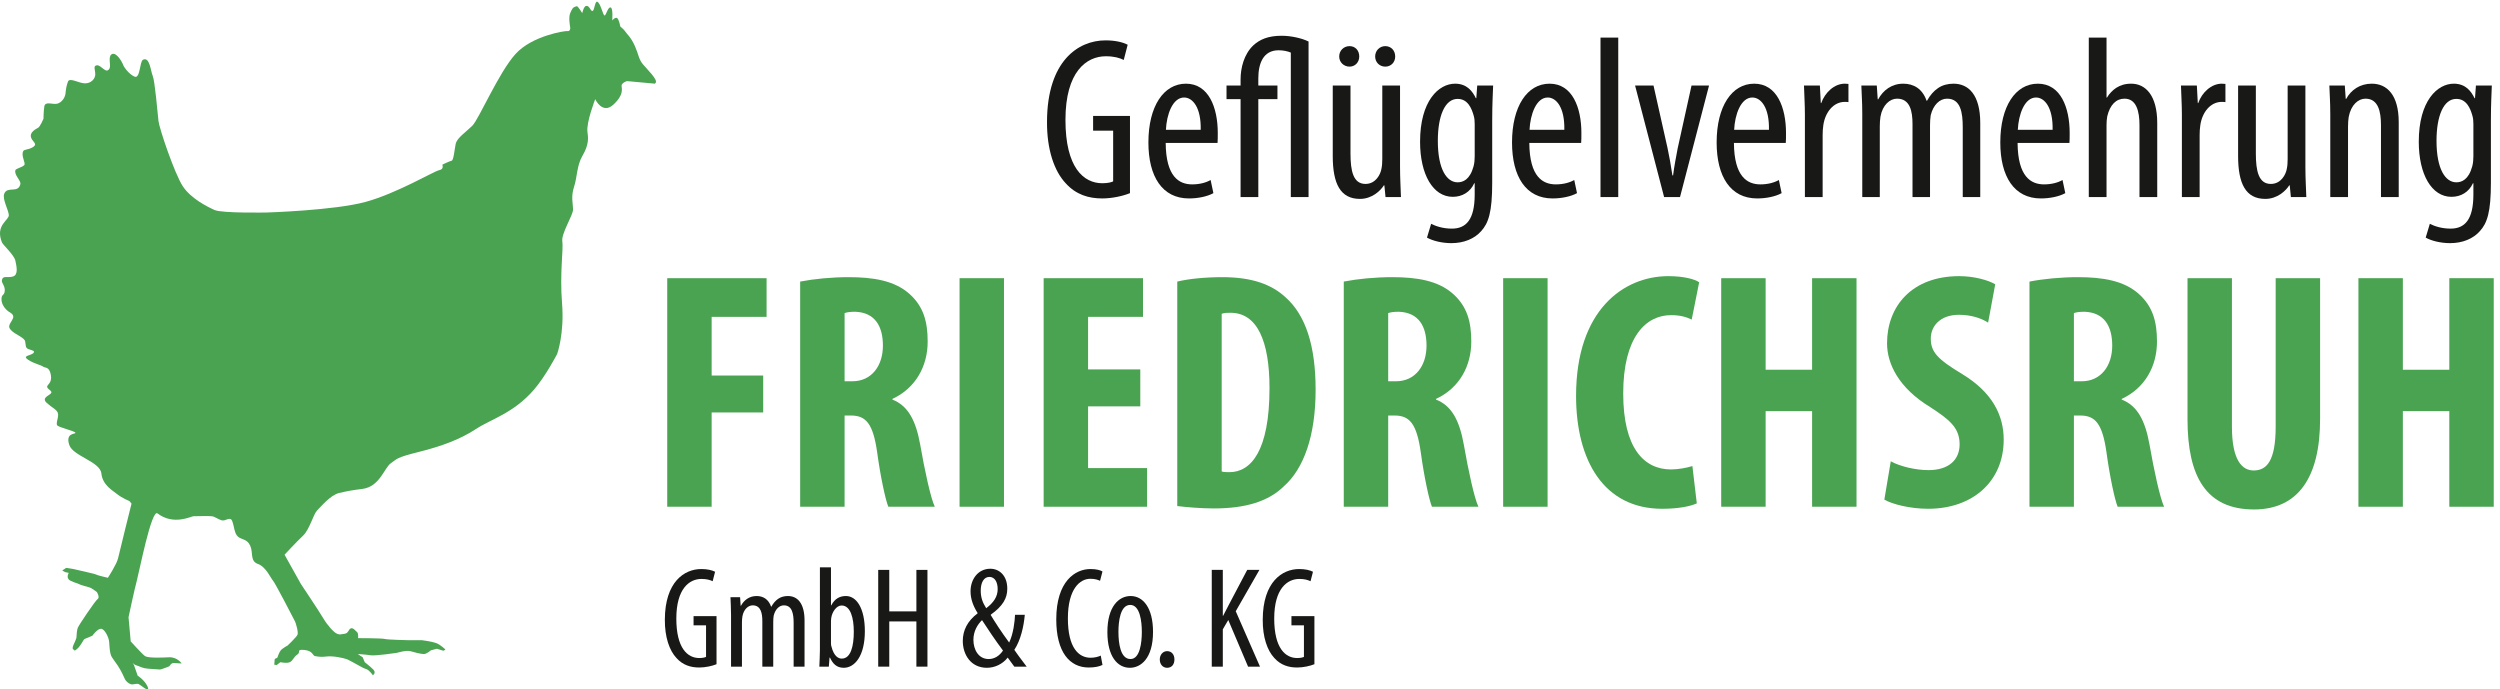
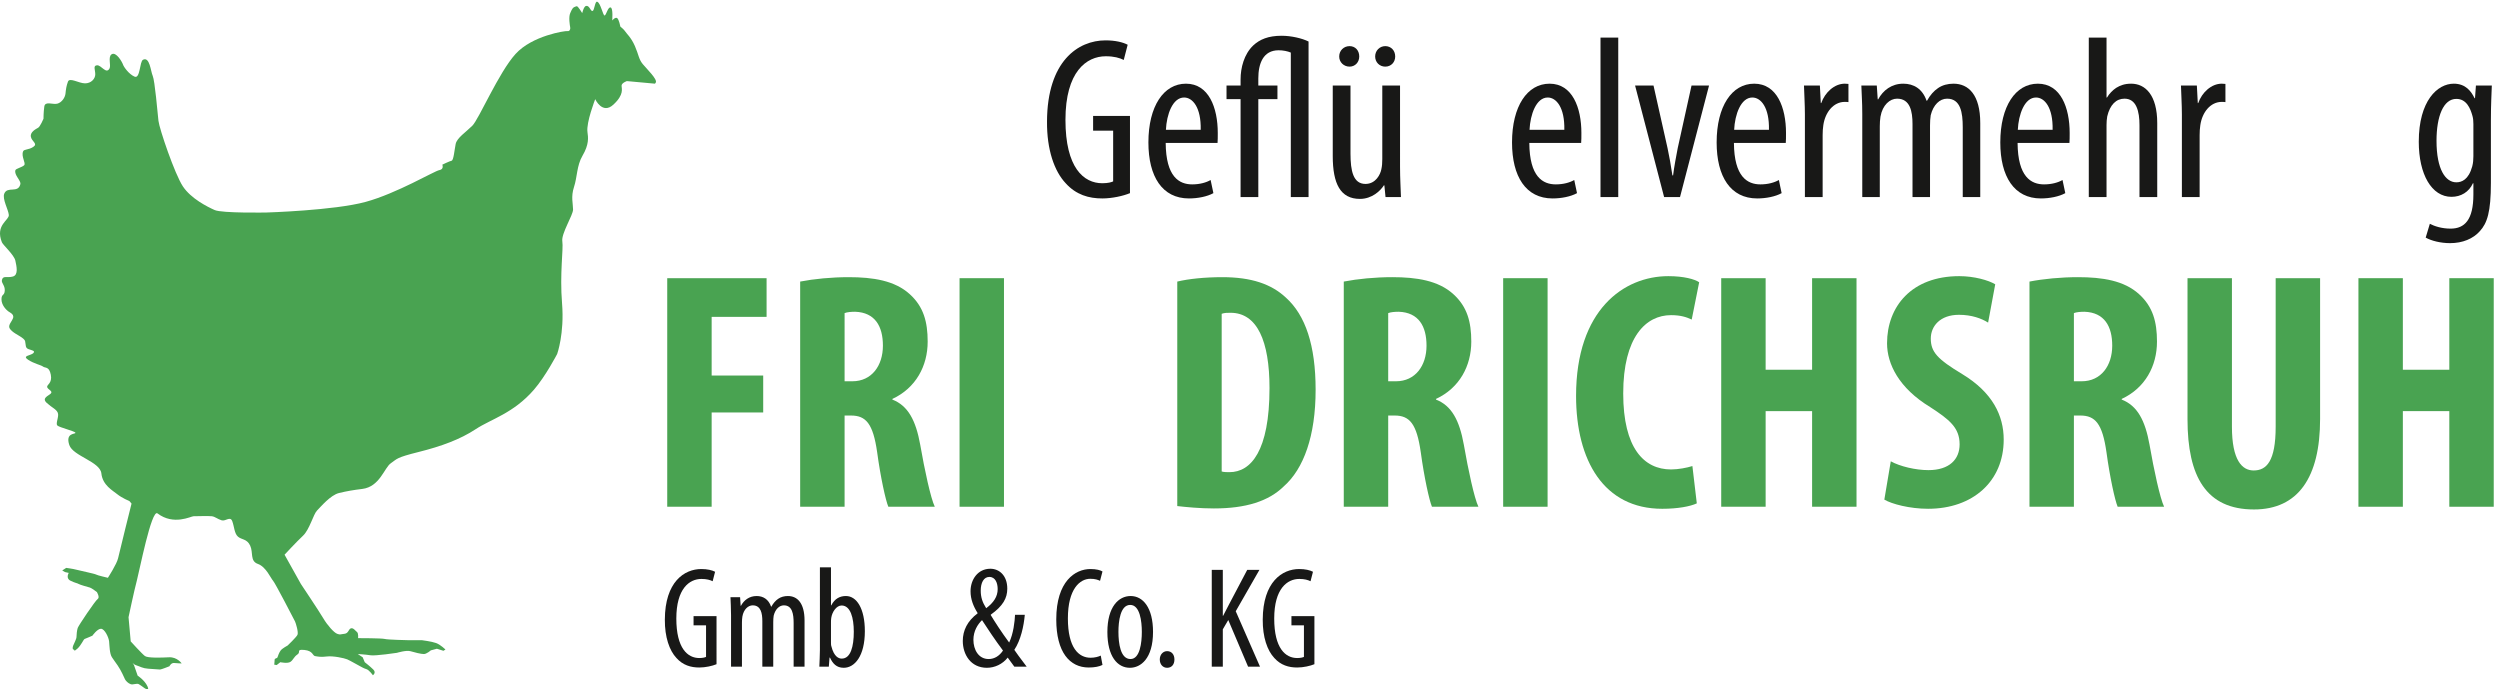
<svg xmlns="http://www.w3.org/2000/svg" xmlns:ns1="http://sodipodi.sourceforge.net/DTD/sodipodi-0.dtd" xmlns:ns2="http://www.inkscape.org/namespaces/inkscape" id="svg1" width="612.507" height="168.92" viewBox="0 0 612.507 168.92" ns1:docname="Logo_GVF_RGB.svg" ns2:version="1.3.2 (091e20e, 2023-11-25)">
  <defs id="defs1" />
  <g id="g1" ns2:groupmode="layer" ns2:label="1">
    <g id="group-R5">
      <path id="path2" d="m 2081.56,914.281 c -12.32,-5.093 -32.69,-9.765 -50.95,-9.765 -25.04,0 -48.39,6.793 -67.49,28.015 -20.8,22.078 -34.81,61.555 -34.39,113.769 0.42,111.22 57.31,149.42 107.83,149.42 17.83,0 31.83,-3.39 40.75,-8.06 l -7.22,-28.02 c -7.64,3.82 -17.83,6.79 -33.1,6.79 -35.67,0 -74.29,-28.44 -74.29,-117.16 0,-88.293 33.53,-116.739 67.91,-116.739 11.04,0 17.41,2.125 19.96,3.399 v 93.39 h -36.93 v 27.17 h 67.92 V 914.281" style="fill:#181817;fill-opacity:1;fill-rule:nonzero;stroke:none" transform="matrix(0.133,0,0,-0.133,0,168.92)" />
      <path id="path3" d="m 2211.87,1031.02 c 0.85,41.18 -14.86,59.43 -30.57,59.43 -21.22,0 -32.25,-31.41 -33.53,-59.43 z m -64.52,-24.2 c 0.42,-62.82 25.04,-76.406 48.82,-76.406 14,0 25.88,3.395 33.95,8.063 l 5.1,-24.196 c -11.47,-6.367 -28.87,-9.765 -45,-9.765 -49.24,0 -74.72,40.328 -74.72,103.154 0,66.65 28.02,108.25 69.2,108.25 42.02,0 58.58,-44.15 58.58,-90.84 0,-7.65 0,-13.16 -0.42,-18.26 h -95.51" style="fill:#181817;fill-opacity:1;fill-rule:nonzero;stroke:none" transform="matrix(0.133,0,0,-0.133,0,168.92)" />
      <path id="path4" d="m 2285.3,907.063 v 180.407 h -25.9 v 25.05 h 25.9 v 11.04 c 0,21.65 6.36,46.69 23.35,62.83 11.88,11.03 27.58,17.82 52.2,17.82 17.84,0 37.79,-4.67 49.67,-10.61 V 907.063 h -32.68 v 266.167 c -5.95,2.54 -14.01,4.24 -22.5,4.24 -28.44,0 -37.36,-24.62 -37.36,-51.79 v -13.16 h 35.24 v -25.05 h -35.24 V 907.063 h -32.68" style="fill:#181817;fill-opacity:1;fill-rule:nonzero;stroke:none" transform="matrix(0.133,0,0,-0.133,0,168.92)" />
      <path id="path5" d="m 2533.21,1166.01 c 0,11.03 8.48,19.1 18.67,19.1 10.19,0 18.25,-7.64 18.25,-19.1 0,-10.62 -7.64,-18.68 -18.25,-18.68 -10.61,0 -18.67,8.06 -18.67,18.68 z m -66.23,0 c 0,11.03 8.49,19.1 19.11,19.1 10.18,0 17.82,-7.64 17.82,-19.1 0,-10.62 -7.64,-18.68 -17.82,-18.68 -10.62,0 -19.11,8.06 -19.11,18.68 z m 112.07,-202.912 c 0,-22.922 1.28,-40.75 1.7,-56.035 h -28.44 l -2.13,21.652 h -0.85 c -6.37,-10.192 -22.07,-25.043 -44.14,-25.043 -36.08,0 -50.1,28.012 -50.1,78.953 v 129.895 h 32.69 V 987.293 c 0,-32.262 5.09,-56.035 27.59,-56.035 19.11,0 27.59,17.832 29.29,27.168 1.28,5.523 1.7,11.89 1.7,18.683 v 135.411 h 32.69 V 963.098" style="fill:#181817;fill-opacity:1;fill-rule:nonzero;stroke:none" transform="matrix(0.133,0,0,-0.133,0,168.92)" />
-       <path id="path6" d="m 2716.58,1041.63 c 0,5.09 -0.43,10.62 -1.7,14.86 -3.83,14.01 -11.05,31.41 -29.72,31.41 -23.77,0 -36.5,-31.84 -36.5,-77.26 0,-52.632 16.55,-76.41 36.5,-76.41 9.77,0 22.5,4.668 29.29,29.293 1.7,6.368 2.13,12.735 2.13,18.676 z m 33.95,70.89 c -0.42,-14.43 -1.7,-32.68 -1.7,-64.1 V 933.383 c 0,-53.91 -6.79,-74.289 -20.37,-89.145 -12.31,-14.011 -31.84,-22.07 -54.76,-22.07 -17.41,0 -34.39,4.242 -45,10.184 l 7.64,25.468 c 8.07,-4.242 21.65,-8.91 38.2,-8.91 25.9,0 42.04,16.129 42.04,62.82 v 20.801 h -0.85 c -7.22,-16.125 -22.08,-25.043 -39.49,-25.043 -36.5,0 -60.28,41.18 -60.28,101.462 0,75.56 34.39,106.97 64.53,106.97 22.07,0 32.26,-14.44 38.21,-26.74 h 0.84 l 1.7,23.34 h 29.29" style="fill:#181817;fill-opacity:1;fill-rule:nonzero;stroke:none" transform="matrix(0.133,0,0,-0.133,0,168.92)" />
      <path id="path7" d="m 2881.7,1031.02 c 0.85,41.18 -14.86,59.43 -30.56,59.43 -21.22,0 -32.27,-31.41 -33.54,-59.43 z m -64.52,-24.2 c 0.42,-62.82 25.04,-76.406 48.82,-76.406 14,0 25.89,3.395 33.95,8.063 l 5.1,-24.196 c -11.46,-6.367 -28.86,-9.765 -45,-9.765 -49.24,0 -74.71,40.328 -74.71,103.154 0,66.65 28.01,108.25 69.19,108.25 42.03,0 58.59,-44.15 58.59,-90.84 0,-7.65 0,-13.16 -0.43,-18.26 h -95.51" style="fill:#181817;fill-opacity:1;fill-rule:nonzero;stroke:none" transform="matrix(0.133,0,0,-0.133,0,168.92)" />
      <path id="path8" d="m 2948.33,1200.82 h 32.69 V 907.063 h -32.69 v 293.757" style="fill:#181817;fill-opacity:1;fill-rule:nonzero;stroke:none" transform="matrix(0.133,0,0,-0.133,0,168.92)" />
      <path id="path9" d="m 3045.97,1112.52 25.89,-115.461 c 2.97,-14.008 6.37,-32.266 8.92,-50.09 h 1.26 c 2.13,16.98 5.53,34.383 8.5,50.09 l 25.47,115.461 h 32.27 l -53.49,-205.457 h -29.3 l -53.48,205.457 h 33.96" style="fill:#181817;fill-opacity:1;fill-rule:nonzero;stroke:none" transform="matrix(0.133,0,0,-0.133,0,168.92)" />
      <path id="path10" d="m 3258.64,1031.02 c 0.85,41.18 -14.87,59.43 -30.57,59.43 -21.22,0 -32.27,-31.41 -33.54,-59.43 z m -64.53,-24.2 c 0.42,-62.82 25.04,-76.406 48.82,-76.406 14.01,0 25.89,3.395 33.96,8.063 l 5.1,-24.196 c -11.47,-6.367 -28.87,-9.765 -45,-9.765 -49.24,0 -74.72,40.328 -74.72,103.154 0,66.65 28.02,108.25 69.2,108.25 42.02,0 58.58,-44.15 58.58,-90.84 0,-7.65 0,-13.16 -0.43,-18.26 h -95.51" style="fill:#181817;fill-opacity:1;fill-rule:nonzero;stroke:none" transform="matrix(0.133,0,0,-0.133,0,168.92)" />
      <path id="path11" d="m 3324.86,1059.46 c 0,17.4 -1.28,37.78 -1.7,53.06 h 29.29 l 1.69,-32.26 h 0.85 c 6.8,19.53 24.2,35.66 43.3,35.66 2.55,0 4.67,-0.43 6.79,-0.43 v -33.53 c -2.12,0.42 -4.24,0.42 -6.79,0.42 -20.8,0 -36.08,-19.1 -39.48,-42.87 -0.85,-5.52 -1.27,-11.89 -1.27,-18.68 V 907.063 h -32.68 v 152.397" style="fill:#181817;fill-opacity:1;fill-rule:nonzero;stroke:none" transform="matrix(0.133,0,0,-0.133,0,168.92)" />
      <path id="path12" d="m 3430.54,1059.46 c 0,24.2 -1.27,36.5 -1.7,53.06 h 28.45 l 1.7,-25.47 h 0.85 c 8.91,16.56 24.62,28.87 46.27,28.87 19.1,0 35.23,-9.34 42.87,-31.41 h 0.85 c 5.52,10.18 12.73,18.25 20.38,23.34 8.06,5.53 17.82,8.07 28.44,8.07 27.58,0 49.23,-20.38 49.23,-72.59 V 907.063 h -32.25 v 128.627 c 0,26.74 -3.83,52.63 -28.87,52.63 -13.58,0 -25.47,-11.46 -30.14,-30.56 -0.84,-5.51 -1.27,-11.88 -1.27,-18.67 V 907.063 h -32.26 v 134.567 c 0,22.92 -4.25,46.69 -28.45,46.69 -13.15,0 -26.74,-11.46 -30.56,-33.11 -0.85,-5.51 -1.27,-11.46 -1.27,-17.82 V 907.063 h -32.27 v 152.397" style="fill:#181817;fill-opacity:1;fill-rule:nonzero;stroke:none" transform="matrix(0.133,0,0,-0.133,0,168.92)" />
      <path id="path13" d="m 3781.18,1031.02 c 0.85,41.18 -14.87,59.43 -30.57,59.43 -21.22,0 -32.27,-31.41 -33.54,-59.43 z m -64.53,-24.2 c 0.42,-62.82 25.04,-76.406 48.82,-76.406 14.01,0 25.89,3.395 33.96,8.063 l 5.1,-24.196 c -11.47,-6.367 -28.87,-9.765 -45,-9.765 -49.24,0 -74.72,40.328 -74.72,103.154 0,66.65 28.02,108.25 69.2,108.25 42.02,0 58.58,-44.15 58.58,-90.84 0,-7.65 0,-13.16 -0.43,-18.26 h -95.51" style="fill:#181817;fill-opacity:1;fill-rule:nonzero;stroke:none" transform="matrix(0.133,0,0,-0.133,0,168.92)" />
      <path id="path14" d="m 3847.82,1200.82 h 32.68 v -110.37 h 0.85 c 4.25,7.21 10.62,13.58 16.98,17.82 7.65,4.68 15.71,7.65 27.6,7.65 25.89,0 47.97,-20.8 47.97,-72.59 V 907.063 h -32.7 v 132.447 c 0,25.04 -5.51,48.81 -27.58,48.81 -15.29,0 -26.75,-11.03 -31.84,-32.68 -0.85,-4.67 -1.28,-10.61 -1.28,-15.71 V 907.063 h -32.68 v 293.757" style="fill:#181817;fill-opacity:1;fill-rule:nonzero;stroke:none" transform="matrix(0.133,0,0,-0.133,0,168.92)" />
      <path id="path15" d="m 4019.31,1059.46 c 0,17.4 -1.28,37.78 -1.7,53.06 h 29.29 l 1.7,-32.26 h 0.85 c 6.79,19.53 24.2,35.66 43.3,35.66 2.55,0 4.67,-0.43 6.78,-0.43 v -33.53 c -2.11,0.42 -4.23,0.42 -6.78,0.42 -20.8,0 -36.09,-19.1 -39.48,-42.87 -0.85,-5.52 -1.27,-11.89 -1.27,-18.68 V 907.063 h -32.69 v 152.397" style="fill:#181817;fill-opacity:1;fill-rule:nonzero;stroke:none" transform="matrix(0.133,0,0,-0.133,0,168.92)" />
-       <path id="path16" d="m 4246.83,963.098 c 0,-22.922 1.28,-40.75 1.7,-56.035 h -28.44 l -2.13,21.652 h -0.85 c -6.36,-10.192 -22.07,-25.043 -44.14,-25.043 -36.08,0 -50.1,28.012 -50.1,78.953 v 129.895 h 32.69 V 987.293 c 0,-32.262 5.1,-56.035 27.6,-56.035 19.1,0 27.59,17.832 29.29,27.168 1.27,5.523 1.69,11.89 1.69,18.683 v 135.411 h 32.69 V 963.098" style="fill:#181817;fill-opacity:1;fill-rule:nonzero;stroke:none" transform="matrix(0.133,0,0,-0.133,0,168.92)" />
-       <path id="path17" d="m 4292.67,1059.46 c 0,24.2 -1.27,36.5 -1.7,53.06 h 28.45 l 1.7,-24.62 h 0.85 c 8.91,16.56 25.47,28.02 47.12,28.02 28.43,0 49.66,-21.23 49.66,-70.89 V 907.063 h -32.69 v 132.447 c 0,24.2 -4.67,48.81 -28.44,48.81 -13.58,0 -26.74,-11.46 -30.99,-33.53 -0.85,-5.09 -1.27,-11.46 -1.27,-18.25 V 907.063 h -32.69 v 152.397" style="fill:#181817;fill-opacity:1;fill-rule:nonzero;stroke:none" transform="matrix(0.133,0,0,-0.133,0,168.92)" />
      <path id="path18" d="m 4556.29,1041.63 c 0,5.09 -0.43,10.62 -1.7,14.86 -3.82,14.01 -11.03,31.41 -29.71,31.41 -23.77,0 -36.51,-31.84 -36.51,-77.26 0,-52.632 16.56,-76.41 36.51,-76.41 9.76,0 22.5,4.668 29.28,29.293 1.7,6.368 2.13,12.735 2.13,18.676 z m 33.96,70.89 c -0.42,-14.43 -1.7,-32.68 -1.7,-64.1 V 933.383 c 0,-53.91 -6.79,-74.289 -20.37,-89.145 -12.32,-14.011 -31.84,-22.07 -54.77,-22.07 -17.4,0 -34.38,4.242 -44.99,10.184 l 7.64,25.468 c 8.06,-4.242 21.65,-8.91 38.2,-8.91 25.9,0 42.03,16.129 42.03,62.82 v 20.801 h -0.85 c -7.21,-16.125 -22.08,-25.043 -39.48,-25.043 -36.5,0 -60.28,41.18 -60.28,101.462 0,75.56 34.38,106.97 64.53,106.97 22.07,0 32.25,-14.44 38.2,-26.74 h 0.85 l 1.7,23.34 h 29.29" style="fill:#181817;fill-opacity:1;fill-rule:nonzero;stroke:none" transform="matrix(0.133,0,0,-0.133,0,168.92)" />
      <path id="path19" d="m 1208.11,1118.17 c 3.01,6.01 -16.52,24.78 -24.03,33.79 -7.51,9.02 -7.51,17.28 -14.52,33.3 -7.01,16.02 -15.52,23.03 -17.77,26.79 -2.25,3.75 -9.01,9.01 -9.01,9.01 0,0 -2.51,13.52 -6.01,15.77 -3.51,2.25 -9.01,-4.51 -9.01,-4.51 0,0 2,23.04 -3.01,24.04 -5.01,1 -7.94,-14.09 -10.95,-14.84 -3,-0.75 -7.46,23.72 -13.83,25.35 -4.24,1.09 -4.76,-16.27 -8.51,-17.02 -3.76,-0.75 -5.36,10.43 -11.81,9.35 -4.32,-0.72 -7.13,-13.29 -7.13,-13.29 0,0 -7.92,13.26 -10.1,12.7 -7.62,-1.96 -8.15,-4.11 -12.02,-12.77 -3.25,-7.29 -0.75,-22.53 0,-26.28 0.75,-3.76 -1.5,-7.51 -5.26,-6.76 -3.75,0.75 -64.581,-8.26 -95.374,-42.06 -30.793,-33.79 -67.59,-120.16 -79.61,-132.18 -12.015,-12.01 -28.535,-22.53 -30.789,-33.79 -2.254,-11.266 -3.754,-30.043 -7.512,-30.793 -3.753,-0.75 -17.023,-7.231 -17.023,-7.231 0,0 3.508,-8.539 -5.508,-10.043 -9.011,-1.504 -78.101,-42.808 -135.929,-58.578 -57.829,-15.773 -182.497,-19.527 -182.497,-19.527 0,0 -81.863,-1.504 -95.378,4.504 -13.52,6.011 -43.559,21.031 -58.582,43.558 -15.02,22.531 -43.559,106.64 -45.059,120.91 -1.504,14.27 -6.762,74.36 -10.516,82.62 -3.754,8.26 -5.472,36.03 -17.883,29.83 -6.441,-3.23 -5.05,-35.65 -15.566,-31.14 -10.516,4.5 -19.871,17.83 -21.375,22.33 -1.5,4.51 -12.609,24.33 -21.027,18.78 -6.989,-4.61 -0.676,-20.4 -3.77,-26.08 -6.179,-11.32 -15.086,6.54 -23.078,5.9 -7.676,-0.61 -3.191,-8.36 -3.191,-16.62 0,-8.26 -7.559,-16.66 -18.825,-16.66 -11.265,0 -28.492,11.4 -31.496,3.14 -3.004,-8.26 -3.754,-14.27 -4.504,-21.78 -0.753,-7.51 -6.761,-16.52 -15.019,-18.77 -8.262,-2.26 -22.531,5.26 -24.035,-5.26 -1.5,-10.51 -1.5,-22.53 -1.5,-22.53 0,0 -6.008,-14.27 -9.766,-16.52 -3.754,-2.26 -15.02,-7.51 -13.516,-16.52 1.5,-9.02 13.516,-12.77 4.504,-18.778 -9.012,-6.008 -16.902,-3.832 -18.773,-8.262 -4.004,-9.473 5.66,-21.82 1.902,-25.578 -3.754,-3.754 -15.23,-6.152 -16.105,-9.125 -2.683,-9.125 10.723,-19.031 9.129,-25.77 C 33.355,913.43 13.844,927.559 7.941,913.598 3.703,903.586 15.504,883.855 16.258,874.09 17.008,864.328 -9.238,855.617 3.488,823.773 5.5,818.746 26.02,800.492 28.273,789.977 c 2.254,-10.512 6.008,-26.286 -4.508,-29.289 -10.512,-3.004 -18.512,2.593 -20.277,-6.758 -1.062,-5.621 6.008,-9.762 5.258,-19.528 -0.75,-9.761 -6.008,-5.257 -6.008,-15.769 0,-10.516 8.262,-18.778 12.016,-21.781 3.754,-3.004 14.27,-6.008 7.512,-16.524 -6.762,-10.512 -7.512,-13.515 0,-20.273 7.508,-6.762 22.531,-12.02 24.031,-18.778 1.504,-6.757 0,-12.015 6.008,-14.269 6.008,-2.254 13.52,-3.004 9.012,-7.508 -4.504,-4.508 -21.027,-4.508 -9.762,-12.02 11.266,-7.507 24.031,-9.761 27.785,-12.765 3.758,-3.004 11.266,0.75 14.27,-15.02 3.004,-15.773 -7.508,-18.023 -6.758,-22.531 0.75,-4.508 11.266,-7.512 6.758,-12.016 -4.504,-4.507 -17.273,-8.261 -7.508,-17.273 9.762,-9.012 17.273,-11.266 20.277,-18.023 3.004,-6.762 -4.488,-19.832 -0.731,-23.59 3.754,-3.754 32.532,-10.414 33.286,-13.418 0.75,-3.004 -19.012,0.711 -11.278,-22.551 6.789,-20.402 56.828,-30.566 59.078,-52.344 2.254,-21.777 21.032,-31.543 29.293,-38.301 8.258,-6.761 22.528,-12.769 22.528,-12.769 l 3.758,-4.504 c 0,0 -22.532,-90.125 -24.786,-100.637 -2.254,-10.519 -18.773,-36.047 -18.773,-36.047 0,0 -19.527,4.508 -21.781,6.008 -2.254,1.5 -31.543,7.512 -36.797,9.012 -5.258,1.5 -18.203,3.25 -18.203,3.25 l -7.332,-4.75 5.254,-3.012 6.761,-1.5 c 0,0 -6.008,-9.758 3.004,-14.269 9.012,-4.5 12.766,-4.5 15.02,-6.008 2.254,-1.5 18.023,-6 21.027,-6.75 3.004,-0.762 12.77,-8.274 12.77,-8.274 0,0 6.007,-9.757 1.5,-12.757 -4.504,-3.012 -35.297,-48.821 -36.797,-53.321 -1.504,-4.511 -2.254,-12.769 -2.254,-16.531 0,-3.75 -4.508,-12.008 -6.008,-15.77 -1.504,-3.75 -1.504,-7.508 0.75,-7.508 2.254,0 -0.75,-5.262 6.758,1.5 7.512,6.758 11.265,17.277 13.519,18.027 2.254,0.75 14.27,6.012 14.27,6.012 0,0 9.012,12.758 15.769,12.758 6.762,0 14.27,-15.77 15.024,-23.278 0.75,-7.512 0.75,-22.531 5.254,-29.293 4.508,-6.758 3.758,-5.25 10.515,-15.02 6.758,-9.758 12.016,-22.527 13.52,-25.527 1.5,-3.012 6.008,-7.512 10.512,-9.012 4.507,-1.508 11.265,2.25 15.019,0 3.758,-2.258 9.766,-6.758 9.766,-6.758 0,0 11.265,-8.262 6.008,3 -5.258,11.27 -18.024,19.527 -18.024,19.527 l -6.762,19.52 c 0,0 -15.019,24.043 -18.023,27.043 -3.004,3 12.016,-24.031 21.027,-27.043 9.016,-3 12.77,-6.008 23.282,-6.758 10.515,-0.75 19.527,-1.5 21.781,-1.5 2.254,0 17.273,6.008 17.273,6.008 0,0 3.004,6.762 9.012,6.012 6.008,-0.75 13.52,-0.75 13.52,-0.75 0,0 -8.262,12.008 -23.282,11.258 -15.023,-0.75 -39.054,-1.5 -44.312,2.262 -5.254,3.75 -26.285,27.031 -26.285,27.031 l -4.004,44.559 c 0,0 10.765,50.82 15.269,67.34 4.508,16.519 27.051,132.332 38.051,123.922 29.793,-22.782 61.836,-5.258 66.34,-5.258 4.508,0 27.789,0.75 33.797,0 6.008,-0.75 10.511,-5.258 18.023,-7.512 7.512,-2.254 15.774,8.262 19.528,-1.5 3.753,-9.766 3.753,-22.531 10.511,-28.539 6.762,-6.008 16.524,-3.758 22.531,-16.523 6.008,-12.77 -0.75,-28.54 14.27,-33.801 15.02,-5.25 24.031,-27.028 27.789,-30.789 3.754,-3.75 39.051,-72.09 40.555,-75.098 1.5,-3 6.758,-20.281 4.504,-24.781 -2.25,-4.512 -18.024,-19.532 -18.024,-19.532 0,0 -9.761,-5.258 -12.765,-9.008 C 514.18,68.25 511.926,61.5 511.176,59.238 c -0.754,-2.25 -5.258,-1.5 -5.258,-4.5 0,-3.008 -0.75,-9.02 -0.75,-9.02 l 4.504,-0.75 6.758,5.262 c 0,0 13.519,-3 18.777,0.75 5.258,3.758 6.008,9.008 12.766,13.52 6.761,4.512 -3.004,9.762 12.769,8.262 15.77,-1.5 15.02,-10.512 19.524,-11.262 4.507,-0.762 10.515,-2.262 21.781,-0.762 11.266,1.512 32.293,-3 37.551,-5.25 5.257,-2.258 19.527,-10.52 22.531,-12.02 3.004,-1.5 7.508,-4.508 12.766,-6.008 5.257,-1.5 12.015,-11.262 12.015,-11.262 0,0 6.762,4.5 0.75,10.512 -6.008,6.008 -15.769,13.52 -15.769,13.52 l -3.754,9.008 -9.012,6.012 c 0,0 14.27,-0.75 23.281,-2.25 9.012,-1.5 48.817,4.5 48.817,4.5 0,0 17.269,5.262 24.781,3.012 7.512,-2.262 19.527,-5.262 24.785,-5.262 5.258,0 12.766,6.762 12.766,6.762 l 11.265,3 12.016,-3.75 3.754,2.25 c 0,0 -9.012,9.008 -17.274,12.02 -8.257,3 -26.285,5.25 -26.285,5.25 H 751.25 c 0,0 -37.301,0.758 -42.559,2.258 -5.257,1.5 -49.066,1.5 -49.066,1.5 0,0 1,9.012 -2.004,11.262 -3.004,2.258 -6.758,8.269 -11.266,6.758 -4.503,-1.5 -4.253,-9.258 -11.765,-10.008 -7.512,-0.75 -7.512,-2.25 -13.52,0 -6.007,2.25 -18.023,15.769 -25.531,28.539 -7.512,12.769 -41.309,63.332 -41.309,63.332 l -30.039,53.828 c 0,0 22.032,23.777 34.047,35.043 12.016,11.266 19.024,39.555 25.785,46.312 6.758,6.762 24.782,28.54 40.555,32.293 15.77,3.758 26.059,5.434 42.809,7.512 32.293,4.008 40.551,39.055 52.57,47.313 12.016,8.261 9.262,10.265 51.316,20.781 42.059,10.512 76.606,23.281 105.145,42.055 28.535,18.777 69.344,29.039 107.145,72.597 21.367,24.625 42.807,65.84 42.807,65.84 0,0 13.52,37.551 9.01,93.125 -4.5,55.574 2.75,100.137 0.5,114.406 -2.25,14.27 19.78,48.063 19.78,58.578 0,10.512 -4.26,23.532 1.75,41.555 6.01,18.024 4.96,39.375 15.52,57.328 12.52,21.282 10.67,33.832 9.26,43.812 -2.5,17.77 14.27,60.58 14.27,60.58 0,0 13.23,-28.82 33.5,-10.04 20.28,18.77 15.07,29.57 15.07,34.82 0,5.26 9.76,8.52 9.76,8.52 l 51.82,-4.76 1.5,2.25" style="fill:#49a351;fill-opacity:1;fill-rule:nonzero;stroke:none" transform="matrix(0.133,0,0,-0.133,0,168.92)" />
      <path id="path20" d="m 1229.12,757.625 h 183.03 V 686.41 h -101.2 V 578.34 h 94.96 v -68.09 h -94.96 V 336.582 h -81.83 v 421.043" style="fill:#49a351;fill-opacity:1;fill-rule:nonzero;stroke:none" transform="matrix(0.133,0,0,-0.133,0,168.92)" />
      <path id="path21" d="m 1555.84,567.719 h 14.37 c 35.6,0 56.22,28.734 56.22,65.59 0,35.613 -14.37,61.222 -51.23,62.472 -6.87,0 -14.99,-0.625 -19.36,-2.5 z M 1474,751.375 c 25.62,5 58.1,8.125 89.33,8.125 44.98,0 84.96,-6.25 112.45,-31.234 25.62,-23.118 33.11,-51.227 33.11,-87.457 0,-44.981 -21.86,-85.586 -64.97,-105.575 v -1.25 c 28.74,-11.246 43.11,-38.105 51.23,-83.082 8.12,-46.855 19.36,-98.707 26.86,-114.32 h -85.59 c -4.99,11.867 -14.36,54.348 -20.61,100.574 -7.5,52.477 -20.62,67.469 -48.1,67.469 h -11.87 V 336.582 H 1474 v 414.793" style="fill:#49a351;fill-opacity:1;fill-rule:nonzero;stroke:none" transform="matrix(0.133,0,0,-0.133,0,168.92)" />
      <path id="path22" d="M 1849.45,757.625 V 336.582 h -81.84 v 421.043 h 81.84" style="fill:#49a351;fill-opacity:1;fill-rule:nonzero;stroke:none" transform="matrix(0.133,0,0,-0.133,0,168.92)" />
-       <path id="path23" d="m 2100.57,521.492 h -96.2 V 407.797 h 108.7 v -71.215 h -190.54 v 421.043 h 183.04 V 686.41 h -101.2 v -96.824 h 96.2 v -68.094" style="fill:#49a351;fill-opacity:1;fill-rule:nonzero;stroke:none" transform="matrix(0.133,0,0,-0.133,0,168.92)" />
      <path id="path24" d="m 2250.5,401.551 c 3.75,-1.25 10,-1.25 14.37,-1.25 39.35,0 73.72,38.73 73.72,154.922 0,86.211 -22.49,138.683 -71.85,138.683 -5.61,0 -11.24,0 -16.24,-1.875 z m -81.83,349.824 c 20.61,5 50.6,8.125 83.08,8.125 53.1,0 89.96,-12.492 116.82,-37.484 36.23,-32.481 54.97,-88.082 54.97,-169.918 0,-84.957 -21.86,-145.551 -58.72,-178.035 -28.11,-27.489 -69.96,-40.606 -128.68,-40.606 -25.62,0 -51.23,2.5 -67.47,4.375 v 413.543" style="fill:#49a351;fill-opacity:1;fill-rule:nonzero;stroke:none" transform="matrix(0.133,0,0,-0.133,0,168.92)" />
      <path id="path25" d="m 2557.24,567.719 h 14.37 c 35.61,0 56.23,28.734 56.23,65.59 0,35.613 -14.38,61.222 -51.23,62.472 -6.88,0 -15,-0.625 -19.37,-2.5 z m -81.84,183.656 c 25.62,5 58.1,8.125 89.34,8.125 44.97,0 84.95,-6.25 112.44,-31.234 25.62,-23.118 33.11,-51.227 33.11,-87.457 0,-44.981 -21.86,-85.586 -64.96,-105.575 v -1.25 c 28.73,-11.246 43.1,-38.105 51.22,-83.082 8.12,-46.855 19.36,-98.707 26.86,-114.32 h -85.58 c -5,11.867 -14.37,54.348 -20.62,100.574 -7.5,52.477 -20.61,67.469 -48.1,67.469 h -11.87 V 336.582 h -81.84 v 414.793" style="fill:#49a351;fill-opacity:1;fill-rule:nonzero;stroke:none" transform="matrix(0.133,0,0,-0.133,0,168.92)" />
      <path id="path26" d="M 2850.85,757.625 V 336.582 h -81.83 v 421.043 h 81.83" style="fill:#49a351;fill-opacity:1;fill-rule:nonzero;stroke:none" transform="matrix(0.133,0,0,-0.133,0,168.92)" />
      <path id="path27" d="m 3125.72,342.824 c -11.87,-5.617 -34.98,-9.992 -63.72,-9.992 -107.45,0 -158.68,88.711 -158.68,208.027 0,158.672 88.09,220.516 169.93,220.516 28.73,0 48.72,-5.625 56.84,-11.242 l -13.74,-68.719 c -9.37,4.371 -19.99,8.121 -38.11,8.121 -46.22,0 -88.08,-39.98 -88.08,-144.308 0,-100.575 38.11,-139.93 88.08,-139.93 13.75,0 29.36,3.125 39.36,6.246 l 8.12,-68.719" style="fill:#49a351;fill-opacity:1;fill-rule:nonzero;stroke:none" transform="matrix(0.133,0,0,-0.133,0,168.92)" />
      <path id="path28" d="M 3252.52,757.625 V 588.961 h 85.59 v 168.664 h 81.84 V 336.582 h -81.84 v 176.16 h -85.59 v -176.16 h -81.83 v 421.043 h 81.83" style="fill:#49a351;fill-opacity:1;fill-rule:nonzero;stroke:none" transform="matrix(0.133,0,0,-0.133,0,168.92)" />
      <path id="path29" d="m 3483.05,420.293 c 16.87,-9.371 45.6,-16.246 69.34,-16.246 38.73,0 57.47,19.988 57.47,47.476 0,30.61 -18.74,45.606 -54.35,68.719 -57.47,34.981 -79.33,79.336 -79.33,117.442 0,67.464 44.98,123.691 133.05,123.691 27.49,0 53.73,-7.5 66.22,-14.992 l -13.11,-70.594 c -11.88,7.496 -29.99,14.371 -53.73,14.371 -34.98,0 -51.85,-21.238 -51.85,-43.73 0,-24.985 12.49,-38.106 58.1,-65.59 55.59,-33.738 76.21,-76.215 76.21,-120.567 0,-76.843 -56.85,-127.441 -139.31,-127.441 -33.73,0 -66.83,8.75 -80.58,16.867 l 11.87,70.594" style="fill:#49a351;fill-opacity:1;fill-rule:nonzero;stroke:none" transform="matrix(0.133,0,0,-0.133,0,168.92)" />
      <path id="path30" d="m 3820.39,567.719 h 14.37 c 35.61,0 56.23,28.734 56.23,65.59 0,35.613 -14.38,61.222 -51.23,62.472 -6.88,0 -14.99,-0.625 -19.37,-2.5 z m -81.83,183.656 c 25.61,5 58.09,8.125 89.33,8.125 44.97,0 84.96,-6.25 112.45,-31.234 25.61,-23.118 33.1,-51.227 33.1,-87.457 0,-44.981 -21.85,-85.586 -64.96,-105.575 v -1.25 c 28.73,-11.246 43.11,-38.105 51.22,-83.082 8.13,-46.855 19.37,-98.707 26.87,-114.32 h -85.59 c -5,11.867 -14.37,54.348 -20.62,100.574 -7.5,52.477 -20.61,67.469 -48.09,67.469 h -11.88 V 336.582 h -81.83 v 414.793" style="fill:#49a351;fill-opacity:1;fill-rule:nonzero;stroke:none" transform="matrix(0.133,0,0,-0.133,0,168.92)" />
      <path id="path31" d="M 4111.5,757.625 V 484.008 c 0,-61.848 18.74,-80.586 39.98,-80.586 23.74,0 40.6,16.871 40.6,80.586 v 273.617 h 81.84 V 498.379 c 0,-108.074 -40.61,-166.797 -121.82,-166.797 -88.07,0 -122.44,60.594 -122.44,166.172 v 259.871 h 81.84" style="fill:#49a351;fill-opacity:1;fill-rule:nonzero;stroke:none" transform="matrix(0.133,0,0,-0.133,0,168.92)" />
      <path id="path32" d="M 4426.36,757.625 V 588.961 h 85.59 v 168.664 h 81.83 V 336.582 h -81.83 v 176.16 h -85.59 v -176.16 h -81.83 v 421.043 h 81.83" style="fill:#49a351;fill-opacity:1;fill-rule:nonzero;stroke:none" transform="matrix(0.133,0,0,-0.133,0,168.92)" />
      <path id="path33" d="m 1319.94,46.531 c -7.67,-3.18 -20.37,-6.09 -31.73,-6.09 -15.61,0 -30.15,4.238 -42.05,17.449 -12.96,13.758 -21.68,38.348 -21.42,70.871 0.26,69.289 35.7,93.078 67.17,93.078 11.1,0 19.83,-2.11 25.38,-5.02 l -4.49,-17.449 c -4.76,2.379 -11.11,4.231 -20.63,4.231 -22.21,0 -46.28,-17.723 -46.28,-72.993 0,-55 20.9,-72.718 42.32,-72.718 6.87,0 10.84,1.328 12.42,2.121 v 58.179 h -23 v 16.918 h 42.31 V 46.531" style="fill:#181817;fill-opacity:1;fill-rule:nonzero;stroke:none" transform="matrix(0.133,0,0,-0.133,0,168.92)" />
      <path id="path34" d="m 1346.67,136.961 c 0,15.07 -0.79,22.75 -1.06,33.059 h 17.72 l 1.06,-15.872 h 0.53 c 5.55,10.313 15.33,17.981 28.82,17.981 11.9,0 21.95,-5.82 26.71,-19.57 h 0.53 c 3.43,6.351 7.93,11.371 12.69,14.55 5.03,3.442 11.1,5.02 17.72,5.02 17.18,0 30.67,-12.688 30.67,-45.219 V 42.031 h -20.09 v 80.117 c 0,16.661 -2.39,32.801 -17.99,32.801 -8.46,0 -15.86,-7.148 -18.77,-19.051 -0.53,-3.437 -0.8,-7.398 -0.8,-11.628 V 42.031 h -20.09 v 83.828 c 0,14.282 -2.65,29.09 -17.72,29.09 -8.2,0 -16.66,-7.148 -19.04,-20.629 -0.53,-3.441 -0.79,-7.14 -0.79,-11.109 V 42.031 h -20.1 v 94.93" style="fill:#181817;fill-opacity:1;fill-rule:nonzero;stroke:none" transform="matrix(0.133,0,0,-0.133,0,168.92)" />
      <path id="path35" d="m 1530.76,87.25 c 0,-2.91 0,-5.82 0.79,-7.93 4.76,-19.039 13.49,-22.48 19.04,-22.48 16.4,0 22.21,22.211 22.21,49.449 0,25.652 -6.08,48.391 -22.47,48.391 -9.53,0 -17.46,-11.899 -19.04,-22.739 -0.53,-2.91 -0.53,-6.082 -0.53,-8.992 z m -21.42,-45.219 c 0.26,7.398 1.05,21.949 1.05,30.668 V 225.02 h 20.37 v -70.071 h 0.53 c 6.61,12.692 16.13,17.18 26.97,17.18 19.83,0 34.9,-23.008 34.9,-64.777 0,-46.282 -19.04,-67.43 -38.87,-67.43 -13.49,0 -20.36,7.93 -25.38,18.77 h -0.8 l -1.32,-16.66 h -17.45" style="fill:#181817;fill-opacity:1;fill-rule:nonzero;stroke:none" transform="matrix(0.133,0,0,-0.133,0,168.92)" />
-       <path id="path36" d="M 1638.14,220.262 V 143.84 h 49.98 v 76.422 h 20.36 V 42.031 h -20.36 v 83.301 h -49.98 V 42.031 h -20.36 V 220.262 h 20.36" style="fill:#181817;fill-opacity:1;fill-rule:nonzero;stroke:none" transform="matrix(0.133,0,0,-0.133,0,168.92)" />
      <path id="path37" d="m 1806.63,182.18 c 0,-12.43 3.17,-21.68 10.05,-32.52 13.75,10.309 21.16,21.41 21.16,35.16 0,10.852 -3.97,22.481 -15.35,22.481 -10.57,0 -15.86,-11.102 -15.86,-25.121 z m 40.99,-110.532 c -15.34,20.621 -27.77,39.403 -38.61,56.063 -7.93,-7.672 -15.87,-20.102 -15.87,-36.23 0,-18.25 9.52,-35.441 28.04,-35.441 10.84,0 19.82,5.82 26.44,15.609 z m 20.89,-29.617 c -3.44,4.758 -6.08,8.199 -12.17,16.66 -9.52,-12.16 -24.06,-18.77 -38.34,-18.77 -29.88,0 -44.42,24.59 -44.42,49.438 0,19.313 8.46,36.762 27.23,50.782 v 0.789 c -7.67,12.16 -12.95,25.121 -12.95,39.929 0,21.68 13.48,41.52 36.49,41.52 16.13,0 31.2,-12.168 31.2,-36.758 0,-17.449 -7.93,-31.73 -30.41,-47.859 v -0.801 c 6.61,-11.102 20.1,-32 33.85,-50.512 7.93,16.403 10.31,39.141 10.84,51.039 h 17.98 c -1.85,-20.886 -7.4,-46.539 -19.3,-64.519 3.17,-5.027 10.05,-14.02 22.74,-30.938 h -22.74" style="fill:#181817;fill-opacity:1;fill-rule:nonzero;stroke:none" transform="matrix(0.133,0,0,-0.133,0,168.92)" />
      <path id="path38" d="m 2030.91,45.199 c -5.55,-2.91 -14.29,-4.758 -25.39,-4.758 -34.9,0 -59.75,28.039 -59.75,88.59 0,70.34 34.9,92.809 62.93,92.809 10.83,0 18.51,-2.11 22.21,-4.488 l -4.5,-17.192 c -4.23,1.86 -8.72,3.711 -17.98,3.711 -19.04,0 -41.25,-18.512 -41.25,-72.992 0,-54.469 20.1,-72.449 41.78,-72.449 7.66,0 14.54,1.852 18.78,3.961 l 3.17,-17.191" style="fill:#181817;fill-opacity:1;fill-rule:nonzero;stroke:none" transform="matrix(0.133,0,0,-0.133,0,168.92)" />
      <path id="path39" d="m 2060.3,106.02 c 0,-21.149 3.7,-49.981 22.2,-49.981 17.45,0 20.89,30.152 20.89,49.981 0,19.57 -3.44,49.718 -21.41,49.718 -18.25,0 -21.68,-30.148 -21.68,-49.718 z m 63.72,0 c 0,-49.438 -23,-66.098 -42.57,-66.098 -23.01,0 -41.51,20.879 -41.51,65.84 0,46.797 20.88,66.367 42.83,66.367 22.74,0 41.25,-21.418 41.25,-66.109" style="fill:#181817;fill-opacity:1;fill-rule:nonzero;stroke:none" transform="matrix(0.133,0,0,-0.133,0,168.92)" />
      <path id="path40" d="m 2136.47,55.25 c 0,8.988 6.08,15.34 13.48,15.34 8.2,0 13.49,-6.078 13.49,-15.34 0,-9.262 -5.03,-15.328 -13.49,-15.328 -7.66,0 -13.48,6.066 -13.48,15.328" style="fill:#181817;fill-opacity:1;fill-rule:nonzero;stroke:none" transform="matrix(0.133,0,0,-0.133,0,168.92)" />
      <path id="path41" d="m 2232.22,220.262 h 20.36 v -84.621 h 0.53 c 3.96,7.41 7.67,14.539 11.1,21.418 l 33.32,63.203 h 22.48 l -43.63,-76.16 44.69,-102.071 h -21.96 l -36.48,85.938 -10.05,-17.188 V 42.031 h -20.36 V 220.262" style="fill:#181817;fill-opacity:1;fill-rule:nonzero;stroke:none" transform="matrix(0.133,0,0,-0.133,0,168.92)" />
      <path id="path42" d="m 2421.31,46.531 c -7.67,-3.18 -20.36,-6.09 -31.74,-6.09 -15.59,0 -30.14,4.238 -42.04,17.449 -12.96,13.758 -21.69,38.348 -21.41,70.871 0.26,69.289 35.69,93.078 67.16,93.078 11.11,0 19.83,-2.11 25.39,-5.02 l -4.5,-17.449 c -4.76,2.379 -11.11,4.231 -20.63,4.231 -22.21,0 -46.27,-17.723 -46.27,-72.993 0,-55 20.89,-72.718 42.3,-72.718 6.88,0 10.84,1.328 12.44,2.121 V 118.191 H 2379 v 16.918 h 42.31 V 46.531" style="fill:#181817;fill-opacity:1;fill-rule:nonzero;stroke:none" transform="matrix(0.133,0,0,-0.133,0,168.92)" />
    </g>
  </g>
</svg>